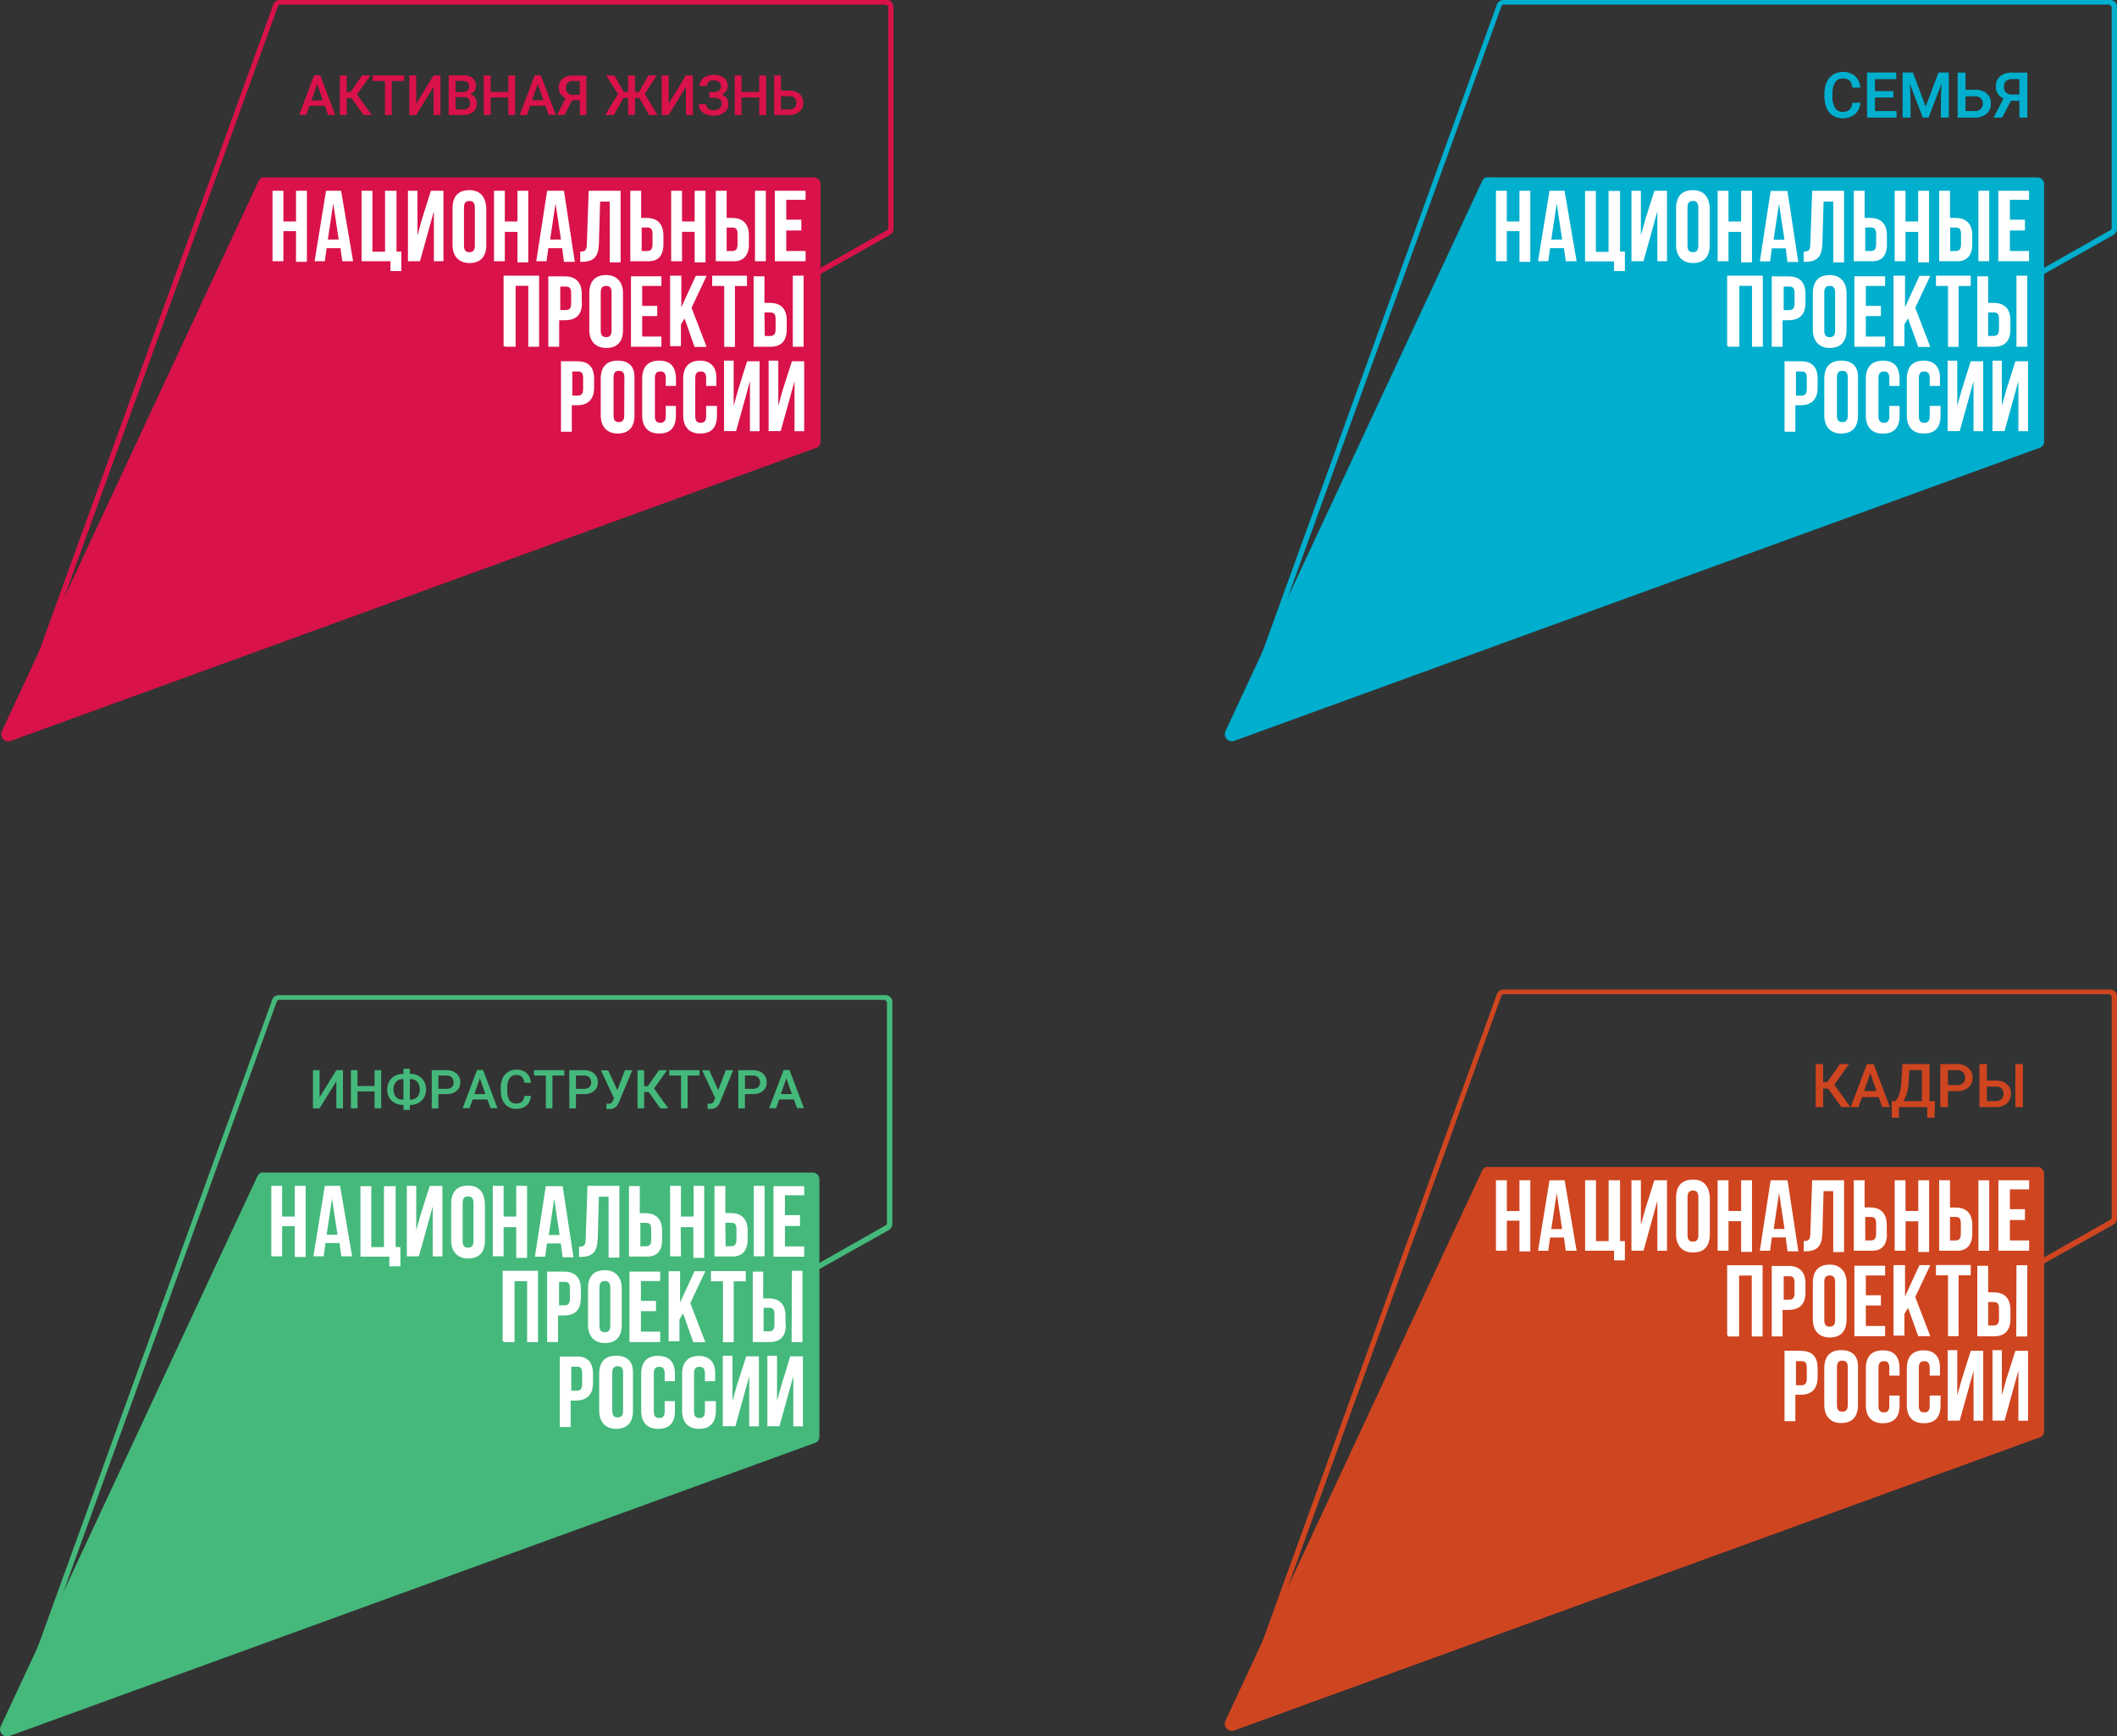
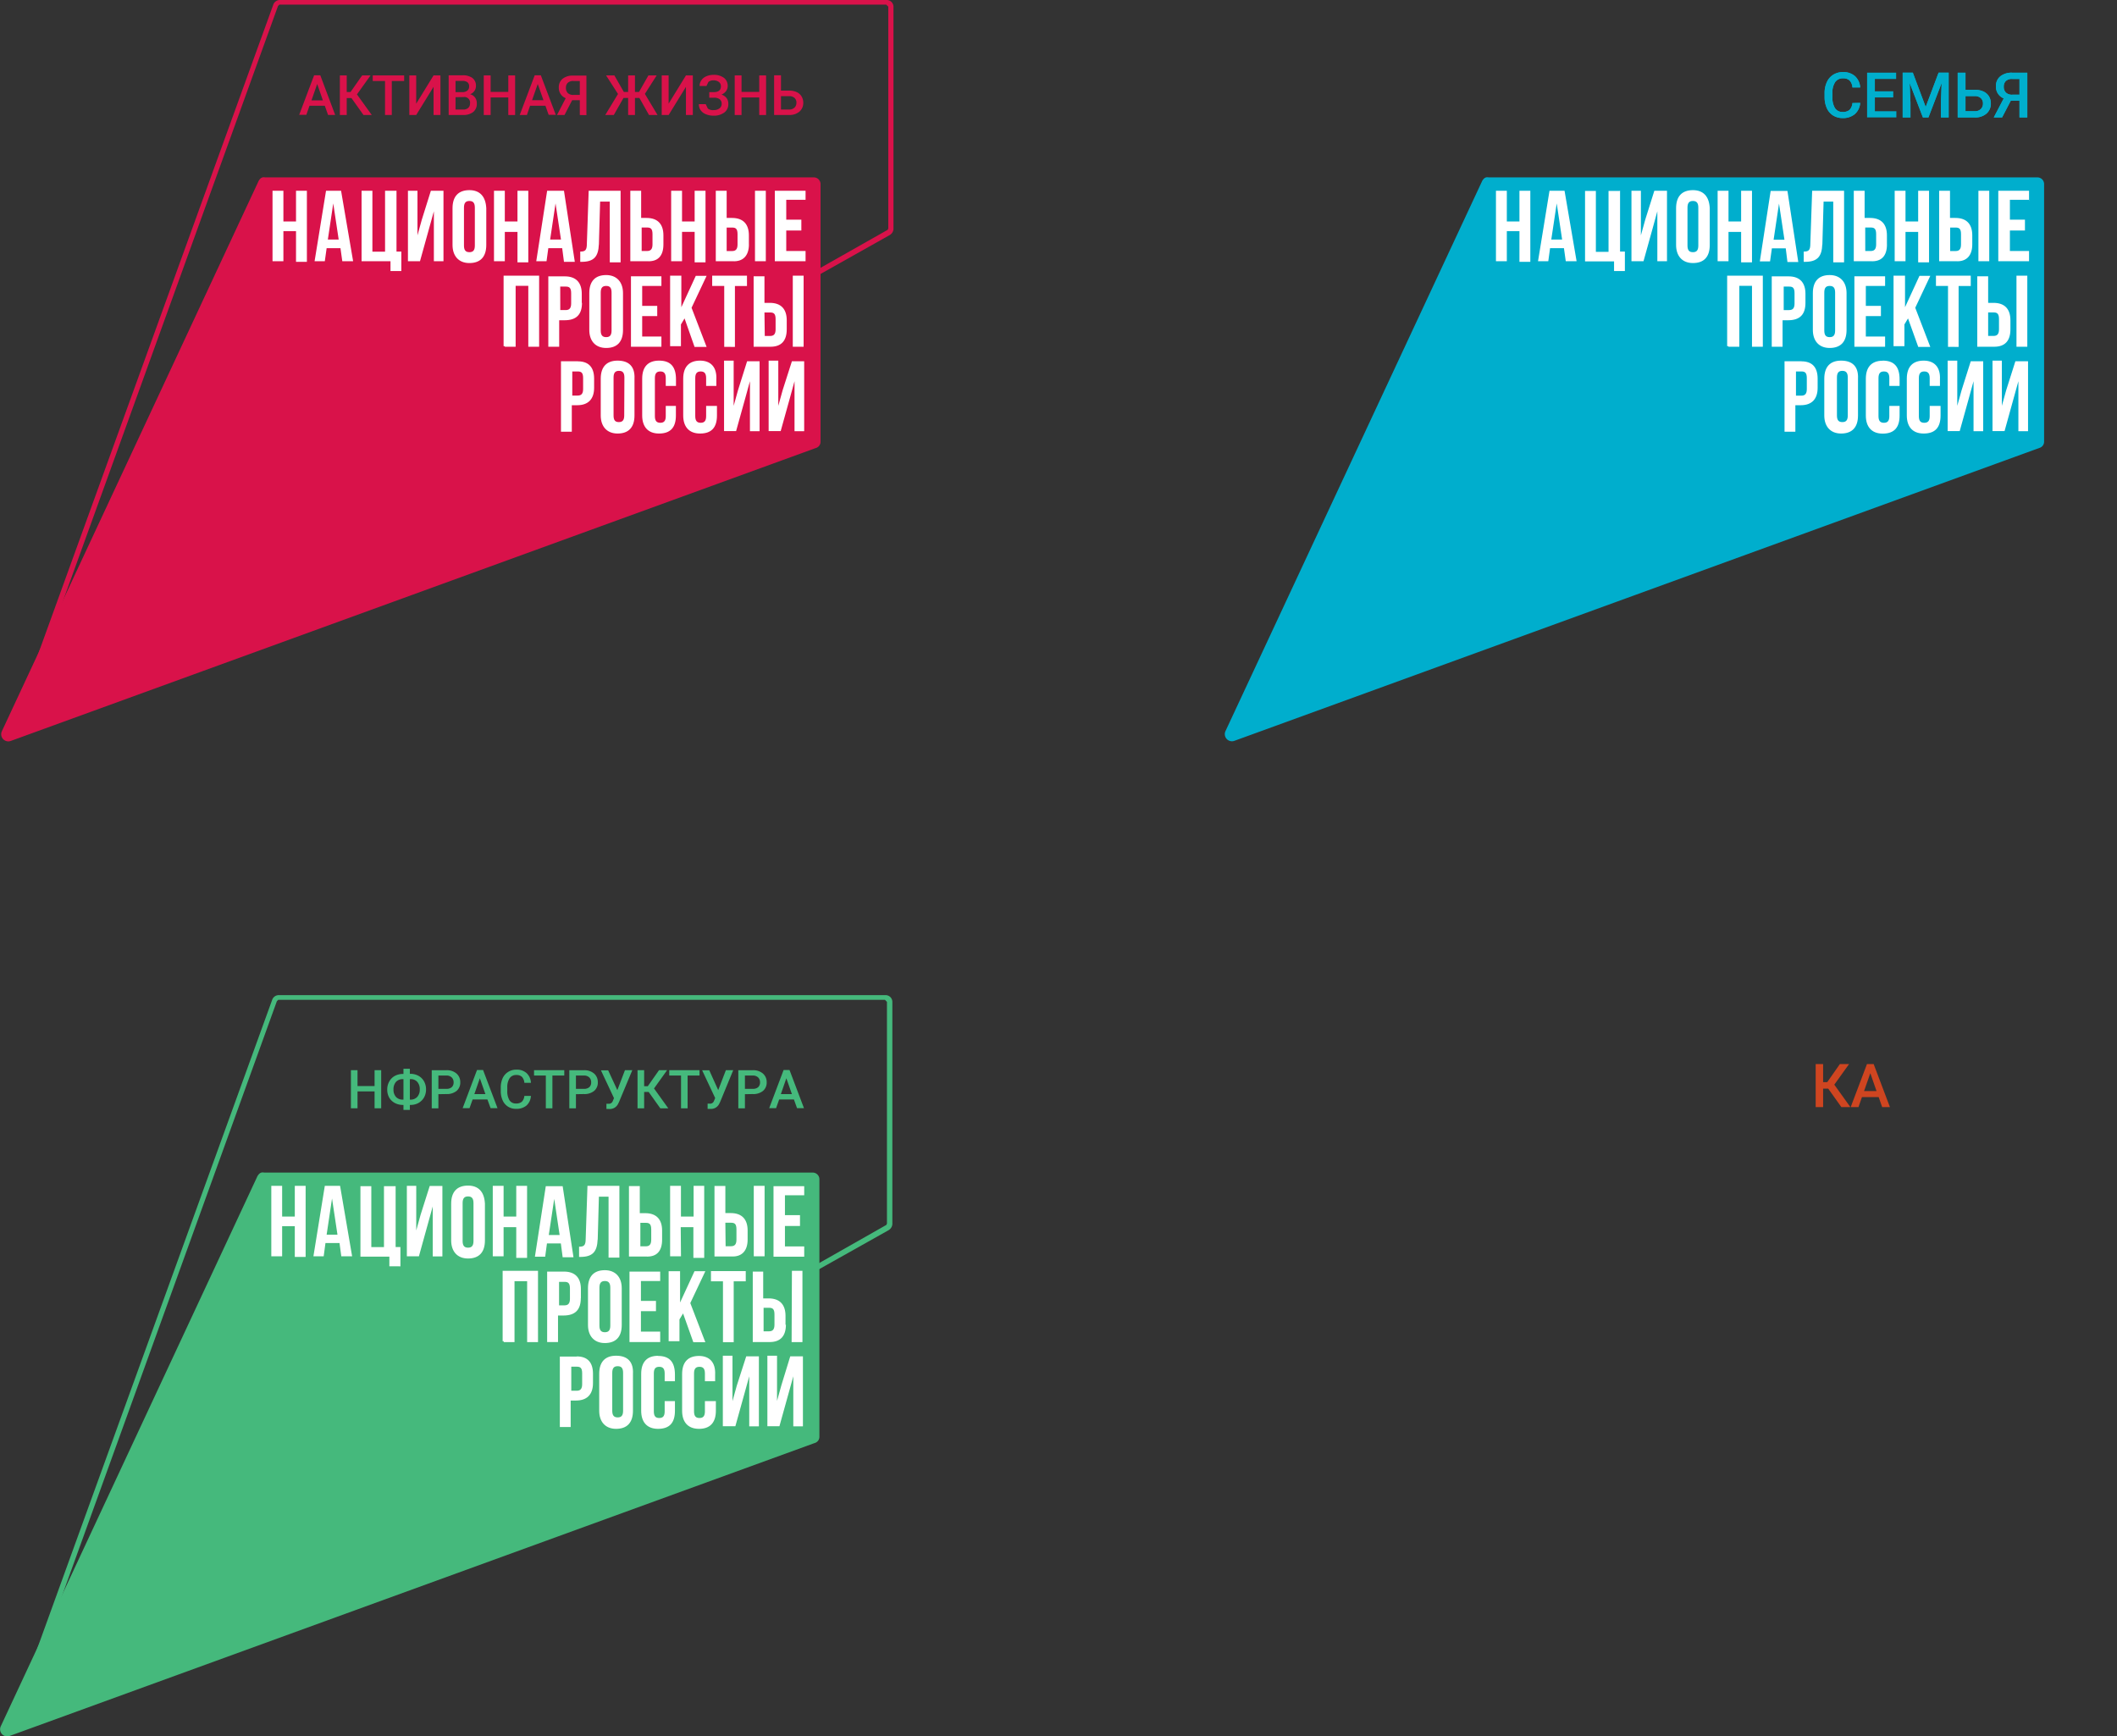
<svg xmlns="http://www.w3.org/2000/svg" viewBox="0 0 486.67 399.15">
  <rect x="0" y="0" width="486.67" height="399.15" fill="#333333" stroke="none" />
  <defs>
    <style>.cls-1{fill:none;}.cls-2{fill:#45b97c;}.cls-3{clip-path:url(#clip-path);}.cls-4{clip-path:url(#clip-path-2);}.cls-5{fill:#fff;}.cls-6{fill:#cf4520;}.cls-7{clip-path:url(#clip-path-3);}.cls-8{clip-path:url(#clip-path-4);}.cls-9{clip-path:url(#clip-path-5);}.cls-10{fill:#00aecd;}.cls-11{clip-path:url(#clip-path-6);}.cls-12{fill:#d9124a;}.cls-13{clip-path:url(#clip-path-7);}.cls-14{clip-path:url(#clip-path-8);}</style>
    <clipPath id="clip-path" transform="translate(-2.95 -7.69)">
      <rect class="cls-1" x="74.91" y="253.34" width="112.87" height="9.49" />
    </clipPath>
    <clipPath id="clip-path-2" transform="translate(-2.95 -7.69)">
      <rect class="cls-1" y="228.75" width="214.47" height="181.79" />
    </clipPath>
    <clipPath id="clip-path-3" transform="translate(-2.95 -7.69)">
-       <rect class="cls-1" x="420.36" y="252.3" width="47.61" height="12.33" />
-     </clipPath>
+       </clipPath>
    <clipPath id="clip-path-4" transform="translate(-2.95 -7.69)">
-       <rect class="cls-1" x="281.53" y="227.48" width="214.47" height="181.79" />
-     </clipPath>
+       </clipPath>
    <clipPath id="clip-path-5" transform="translate(-2.95 -7.69)">
      <rect class="cls-1" x="422.4" y="24.25" width="46.59" height="10.58" />
    </clipPath>
    <clipPath id="clip-path-6" transform="translate(-2.95 -7.69)">
      <rect class="cls-1" x="281.53" width="214.47" height="181.79" />
    </clipPath>
    <clipPath id="clip-path-7" transform="translate(-2.95 -7.69)">
      <rect class="cls-1" x="71.72" y="24.92" width="115.88" height="9.33" />
    </clipPath>
    <clipPath id="clip-path-8" transform="translate(-2.95 -7.69)">
      <rect class="cls-1" x="0.25" width="214.47" height="181.79" />
    </clipPath>
  </defs>
  <title>Ресурс 1</title>
  <g id="Слой_2" data-name="Слой 2">
    <g id="Слой_1-2" data-name="Слой 1">
-       <polygon class="cls-2" points="77.32 246.01 73.47 252.26 73.47 246.01 71.95 246.01 71.95 254.78 73.47 254.78 77.32 248.54 77.32 254.78 78.85 254.78 78.85 246.01 77.32 246.01" />
      <polygon class="cls-2" points="86.11 246.01 86.11 249.66 82.19 249.66 82.19 246.01 80.67 246.01 80.67 254.77 82.19 254.77 82.19 250.89 86.11 250.89 86.11 254.77 87.63 254.77 87.63 246.01 86.11 246.01" />
      <g class="cls-3">
        <path class="cls-2" d="M97.17,254.54h.13a3.8,3.8,0,0,1,1.84.45,3.24,3.24,0,0,1,1.29,1.28,3.72,3.72,0,0,1,.46,1.86,3.67,3.67,0,0,1-.46,1.84,3.39,3.39,0,0,1-1.28,1.27,3.73,3.73,0,0,1-1.83.45h-.15v1.14H95.7v-1.14h-.14a3.84,3.84,0,0,1-1.85-.45A3.28,3.28,0,0,1,92.42,260a3.7,3.7,0,0,1-.45-1.83,3.65,3.65,0,0,1,.46-1.85,3.2,3.2,0,0,1,1.28-1.3,3.81,3.81,0,0,1,1.85-.45h.14v-1.2h1.47Zm-1.61,1.22a2.06,2.06,0,0,0-1.58.63,2.54,2.54,0,0,0-.57,1.75,2.45,2.45,0,0,0,.56,1.7,2.06,2.06,0,0,0,1.6.63h.13v-4.71Zm1.61,0v4.71h.14a2,2,0,0,0,1.57-.64,2.44,2.44,0,0,0,.57-1.7,2.52,2.52,0,0,0-.57-1.74,2,2,0,0,0-1.59-.63Z" transform="translate(-2.95 -7.69)" />
        <path class="cls-2" d="M103.73,259.22v3.25H102.2v-8.76h3.36a3.37,3.37,0,0,1,2.33.76,2.57,2.57,0,0,1,.87,2,2.5,2.5,0,0,1-.85,2,3.55,3.55,0,0,1-2.37.72Zm0-1.23h1.83a1.79,1.79,0,0,0,1.24-.38,1.45,1.45,0,0,0,.43-1.11,1.51,1.51,0,0,0-.44-1.13,1.68,1.68,0,0,0-1.19-.44h-1.87Z" transform="translate(-2.95 -7.69)" />
        <path class="cls-2" d="M115,260.43H111.6l-.71,2h-1.58l3.3-8.77H114l3.32,8.77h-1.59Zm-3-1.23h2.54l-1.28-3.64Z" transform="translate(-2.95 -7.69)" />
        <path class="cls-2" d="M125,259.62a3.2,3.2,0,0,1-1,2.19,3.55,3.55,0,0,1-2.41.78,3.34,3.34,0,0,1-1.84-.5,3.26,3.26,0,0,1-1.23-1.41,5,5,0,0,1-.45-2.12v-.82a5.19,5.19,0,0,1,.43-2.19,3.34,3.34,0,0,1,1.27-1.45,3.45,3.45,0,0,1,1.9-.52,3.34,3.34,0,0,1,2.33.79,3.24,3.24,0,0,1,1,2.23h-1.51a2.21,2.21,0,0,0-.56-1.37,1.79,1.79,0,0,0-1.29-.42,1.77,1.77,0,0,0-1.53.73,3.67,3.67,0,0,0-.54,2.13v.78a3.93,3.93,0,0,0,.5,2.17,1.71,1.71,0,0,0,1.49.74,2,2,0,0,0,1.35-.4,2.12,2.12,0,0,0,.58-1.34Z" transform="translate(-2.95 -7.69)" />
        <polygon class="cls-2" points="129.72 247.24 126.99 247.24 126.99 254.78 125.48 254.78 125.48 247.24 122.77 247.24 122.77 246.01 129.72 246.01 129.72 247.24" />
        <path class="cls-2" d="M135.35,259.22v3.25h-1.52v-8.76h3.35a3.42,3.42,0,0,1,2.34.76,2.59,2.59,0,0,1,.86,2,2.47,2.47,0,0,1-.85,2,3.53,3.53,0,0,1-2.37.72Zm0-1.23h1.83a1.75,1.75,0,0,0,1.24-.38,1.41,1.41,0,0,0,.43-1.11,1.5,1.5,0,0,0-.43-1.13,1.71,1.71,0,0,0-1.2-.44h-1.87Z" transform="translate(-2.95 -7.69)" />
        <path class="cls-2" d="M144.87,258.29l1.75-4.59h1.69L145.26,261l-.27.54a2.08,2.08,0,0,1-2,1.08l-.63,0v-1.2l.51,0a.93.93,0,0,0,.92-.55l.31-.74-3-6.39h1.66Z" transform="translate(-2.95 -7.69)" />
        <polygon class="cls-2" points="149.12 251.02 148.08 251.02 148.08 254.78 146.56 254.78 146.56 246.01 148.08 246.01 148.08 249.69 148.92 249.69 151.5 246.01 153.36 246.01 150.35 250.21 153.63 254.78 151.8 254.78 149.12 251.02" />
        <polygon class="cls-2" points="160.81 247.24 158.07 247.24 158.07 254.78 156.56 254.78 156.56 247.24 153.85 247.24 153.85 246.01 160.81 246.01 160.81 247.24" />
        <path class="cls-2" d="M168.06,258.29l1.76-4.59h1.69l-3,7.28-.27.54a2.08,2.08,0,0,1-2,1.08l-.62,0v-1.2l.51,0a.93.93,0,0,0,.92-.55l.31-.74-3-6.39H166Z" transform="translate(-2.95 -7.69)" />
        <path class="cls-2" d="M174.2,259.22v3.25h-1.52v-8.76H176a3.37,3.37,0,0,1,2.33.76,2.57,2.57,0,0,1,.87,2,2.5,2.5,0,0,1-.85,2,3.53,3.53,0,0,1-2.37.72Zm0-1.23H176a1.77,1.77,0,0,0,1.24-.38,1.45,1.45,0,0,0,.43-1.11,1.54,1.54,0,0,0-.43-1.13,1.73,1.73,0,0,0-1.2-.44H174.2Z" transform="translate(-2.95 -7.69)" />
        <path class="cls-2" d="M185.46,260.43h-3.39l-.71,2h-1.58l3.31-8.77h1.36l3.32,8.77h-1.59Zm-3-1.23H185l-1.28-3.64Z" transform="translate(-2.95 -7.69)" />
      </g>
      <g class="cls-4">
        <path class="cls-2" d="M208.09,238v51.12a1.78,1.78,0,0,1-.93,1.4l-18.75,10.53v-1.39l18.29-10.38.15-.31V238l-.46-.47H66.91l-.31.31L13.75,384.1,8.17,395.87,65.52,237.53a1.6,1.6,0,0,1,1.54-1.08H206.54a1.55,1.55,0,0,1,1.55,1.55" transform="translate(-2.95 -7.69)" />
        <path class="cls-2" d="M62.13,278.07l-59,126.45a1.63,1.63,0,0,0,2.08,2.21l185-67.31a1.49,1.49,0,0,0,1.11-1.52V278.77a1.54,1.54,0,0,0-1.52-1.53H63.66c-.7-.14-1.11.14-1.53.83" transform="translate(-2.95 -7.69)" />
        <path class="cls-5" d="M70.72,287.35H67.81v-7.06H65.32v16.2h2.49v-6.92h2.91v7.06h2.49V280.29H70.72Zm108-7.06h-2.49v16.2h2.49Zm-101.1,0L75,296.49h2.36l.41-3.05H81l.41,3.05h2.49l-2.77-16.2Zm.42,11.22,1.24-8.31,1.25,8.31Zm21.6-4.57-1,3.6V280.29H96.48v16.2h2.77l2.07-7.47,1.11-4v11.49h2.22v-16.2h-2.91Zm40.72,5.68.27-9.84h2.22v14h2.49V280.29H138l-.41,12.19c0,1.52-.42,1.8-1.52,1.8v2.35h.27c2.91,0,3.88-1.24,4-4m34.48,0v-2.08c0-2.5-1.25-4-3.88-4h-1.24v-6.23h-2.5v16.2h3.88c2.35.14,3.74-1.24,3.74-3.87m-5.12-3.88H171c.84,0,1.25.28,1.25,1.52v2.36c0,1.1-.41,1.52-1.25,1.52h-1.24Zm-14.54,3.88v-2.08c0-2.5-1.25-4-3.88-4h-1.25v-6.23h-2.49v16.2h3.88c2.49.14,3.74-1.24,3.74-3.87m-5-3.88h1.25c.83,0,1.25.28,1.25,1.52v2.36c0,1.1-.42,1.52-1.25,1.52h-1.25Zm9.28,1h2.91v7.06h2.49V280.29H162.4v7.06h-2.91v-7.06H157v16.2h2.5Zm-65.78-9.42H91.22v14H88.31v-14h-2.5v16.2h6.65v2.22H95v-4.43h-1.1v-14Zm38.64,16.34h2.49l-2.49-16.34h-3.88l-2.5,16.2h2.36l.41-3.05h3.19Zm-3.19-5.12,1.25-8.31,1.24,8.31Zm58.72-8.87v-2.35h-7.06v16.2h7.06v-2.35h-4.43v-4.71h3.46v-2.49h-3.46v-4.57h4.43Zm-77.28-2.49c-2.49,0-3.88,1.39-3.88,4.16v8.44c0,2.5,1.39,4.16,3.88,4.16s3.88-1.39,3.88-4.16v-8.44c-.14-2.77-1.52-4.16-3.88-4.16m1.25,12.74c0,1.11-.42,1.53-1.25,1.53s-1.25-.42-1.25-1.53v-8.72c0-1.11.42-1.53,1.25-1.53s1.25.42,1.25,1.53Zm6.92-3.18h2.91v7.06h2.49V280.29h-2.49v7.06h-2.91v-7.06h-2.49v16.2h2.49Zm36,12.6V300h-7.06v16.2h7.06V313.8h-4.43v-4.7h3.46v-2.36h-3.46v-4.57h4.43Zm7.62,13.85h2.76l-3.46-9,3.46-7.33h-2.49l-3.32,7.2v-7.2h-2.63V316h2.49v-5l.83-1.38Zm9.28,0v-14h2.77v-2.35h-8v2.35h2.76v14Zm11.91-4v-2.08c0-2.49-1.25-4-3.88-4h-1.25V300H176v16.2h3.88c2.49,0,3.74-1.39,3.74-4m-5.13-3.88h1.25c.83,0,1.25.28,1.25,1.53v2.35c0,1.11-.42,1.53-1.25,1.53h-1.25Zm-42-2.21V304c0-2.49-1.25-4-3.88-4h-3.88v16.2h2.5v-6.1h1.24c2.77,0,4-1.38,4-4m-5-3.74h1.25c.83,0,1.25.28,1.25,1.52v2.36c0,1.1-.42,1.52-1.25,1.52h-1.25Zm-12.74,13.85h2.5v-14h2.9v14h2.5V299.82H118.5V316h.27Zm66.2,0h2.49V299.82H185ZM142,299.68c-2.49,0-3.88,1.38-3.88,4.15v8.45c0,2.49,1.39,4.15,3.88,4.15s3.88-1.38,3.88-4.15v-8.45c0-2.63-1.52-4.15-3.88-4.15m1.25,12.74c0,1.11-.42,1.52-1.25,1.52s-1.25-.41-1.25-1.52V303.7c0-1.11.42-1.53,1.25-1.53s1.25.42,1.25,1.53Zm39.33,13.71-1,3.6V319.34h-2.22v16.21h2.77l2.08-7.48,1.11-4v11.5h2.21V319.48h-2.91Zm-38-6.79c-2.49,0-3.88,1.39-3.88,4.16V332c0,2.49,1.39,4.15,3.88,4.15s3.88-1.39,3.88-4.15V323.5c.14-2.77-1.25-4.16-3.88-4.16M146.19,332c0,1.1-.41,1.52-1.24,1.52s-1.25-.42-1.25-1.52v-8.73c0-1.11.42-1.52,1.25-1.52s1.24.41,1.24,1.52Zm-10.66-12.47h-3.88v16.2h2.49v-6.09h1.25c2.49,0,3.88-1.38,3.88-4V323.5c0-2.63-1.25-4-3.74-4m1.25,6.37c0,1.11-.42,1.52-1.25,1.52h-1.25v-5.53h1.25c.83,0,1.25.27,1.25,1.52Zm17.45-6.51c-2.5,0-3.88,1.39-3.88,4.16V332c0,2.49,1.24,4.15,3.88,4.15s3.88-1.39,3.88-4.15v-2.22h-2.36v2.35c0,1.11-.41,1.53-1.25,1.53s-1.24-.42-1.24-1.53v-8.72c0-1.11.41-1.52,1.24-1.52s1.25.41,1.25,1.52v1.8h2.36v-1.52c0-2.91-1.25-4.3-3.88-4.3m9.42,0c-2.5,0-3.89,1.39-3.89,4.16V332c0,2.49,1.25,4.15,3.89,4.15,2.49,0,3.87-1.39,3.87-4.15v-2.22H165v2.35c0,1.11-.42,1.53-1.25,1.53s-1.25-.42-1.25-1.53v-8.72c0-1.11.42-1.52,1.25-1.52s1.25.41,1.25,1.52v1.8h2.35v-1.52c.14-2.91-1.38-4.3-3.73-4.3m8.72,6.79-1,3.6V319.34h-2.22v16.21H172l2.08-7.48,1.11-4v11.5h2.22V319.48h-2.91Z" transform="translate(-2.95 -7.69)" />
      </g>
      <polygon class="cls-6" points="422.97 244.6 420.06 248.76 419.11 248.76 419.11 244.6 417.4 244.6 417.4 254.5 419.11 254.5 419.11 250.25 420.28 250.25 423.31 254.5 425.38 254.5 421.68 249.34 425.08 244.6 422.97 244.6" />
      <path class="cls-6" d="M432.91,254.4l1.43,4.1h-2.87Zm-.77-2.1-3.74,9.89h1.79l.8-2.3h3.84l.81,2.3h1.78l-3.74-9.89Z" transform="translate(-2.95 -7.69)" />
      <g class="cls-7">
        <path class="cls-6" d="M447.66,264.63H446v-2.44H439.5v2.44h-1.66l0-3.81h.8a4.1,4.1,0,0,0,.94-1.66,10.55,10.55,0,0,0,.45-2.47l.26-4.4h6.24v8.53h1.26Zm-7.13-3.81h4.24v-7.14h-2.89l-.16,2.79a9.23,9.23,0,0,1-1.19,4.35" transform="translate(-2.95 -7.69)" />
        <path class="cls-6" d="M450.75,258.52v3.67H449v-9.9h3.79a3.79,3.79,0,0,1,2.63.87,2.91,2.91,0,0,1,1,2.28,2.8,2.8,0,0,1-1,2.27,4,4,0,0,1-2.67.81Zm0-1.39h2.07a2,2,0,0,0,1.4-.43,1.58,1.58,0,0,0,.48-1.25,1.75,1.75,0,0,0-.48-1.28,1.91,1.91,0,0,0-1.35-.49h-2.12Z" transform="translate(-2.95 -7.69)" />
        <path class="cls-6" d="M459.7,256.08h2a4.67,4.67,0,0,1,1.9.37,2.89,2.89,0,0,1,1.22,1.06,2.93,2.93,0,0,1,.43,1.6,2.89,2.89,0,0,1-.94,2.23,3.74,3.74,0,0,1-2.57.85H458v-9.9h1.72Zm0,1.39v3.35h2a1.9,1.9,0,0,0,1.36-.47,1.7,1.7,0,0,0,.48-1.25,1.57,1.57,0,0,0-.47-1.19,2,2,0,0,0-1.32-.44Zm8.27,4.72h-1.71v-9.9H468Z" transform="translate(-2.95 -7.69)" />
      </g>
      <g class="cls-8">
        <path class="cls-6" d="M489.63,236.72v51.13a1.77,1.77,0,0,1-.93,1.39l-18.76,10.54v-1.4L488.23,288l.16-.31v-51l-.47-.46H348.45l-.32.31L295.29,382.82l-5.58,11.78,57.34-158.34a1.61,1.61,0,0,1,1.55-1.09H488.07a1.56,1.56,0,0,1,1.56,1.55" transform="translate(-2.95 -7.69)" />
        <path class="cls-6" d="M343.67,276.8l-59,126.44a1.64,1.64,0,0,0,2.08,2.22l185-67.31a1.5,1.5,0,0,0,1.11-1.52V277.49a1.53,1.53,0,0,0-1.53-1.52H345.19c-.69-.14-1.11.14-1.52.83" transform="translate(-2.95 -7.69)" />
        <path class="cls-5" d="M352.25,286.08h-2.9V279h-2.5v16.2h2.5V288.3h2.9v7.06h2.5V279h-2.5Zm108-7.06h-2.49v16.2h2.49Zm-101.09,0-2.64,16.2h2.36l.41-3.05h3.19l.42,3.05h2.49L362.64,279Zm.41,11.21,1.25-8.31,1.24,8.31Zm21.6-4.56-1,3.6V279H378v16.2h2.77l2.08-7.48,1.1-4v11.49h2.22V279h-2.91Zm40.72,5.67.28-9.83h2.22v14h2.49V279h-7.34l-.42,12.19c0,1.52-.41,1.79-1.52,1.79v2.36h.27c2.91,0,3.89-1.25,4-4m34.48,0v-2.07c0-2.5-1.24-4-3.87-4h-1.25V279h-2.49v16.2h3.88c2.35.14,3.73-1.25,3.73-3.88m-5.12-3.88h1.25c.83,0,1.24.28,1.24,1.53v2.35c0,1.11-.41,1.52-1.24,1.52h-1.25Zm-14.54,3.88v-2.07c0-2.5-1.24-4-3.88-4H431.6V279h-2.49v16.2H433c2.5.14,3.74-1.25,3.74-3.88m-5-3.88H433c.83,0,1.25.28,1.25,1.53v2.35c0,1.11-.42,1.52-1.25,1.52h-1.25Zm9.28,1h2.91v7.06h2.5V279h-2.5v7.06H441V279h-2.49v16.2H441ZM375.24,279h-2.49v14h-2.91V279h-2.49v16.2H374v2.22h2.49V293h-1.11V279Zm38.64,16.34h2.49L413.88,279H410l-2.49,16.2h2.35l.42-3.05h3.19Zm-3.18-5.13,1.24-8.31,1.25,8.31Zm58.72-8.86V279h-7.07v16.2h7.07v-2.36H465v-4.7h3.46v-2.49H465V281.1h4.44Zm-77.28-2.49c-2.5,0-3.88,1.39-3.88,4.15v8.45c0,2.49,1.38,4.15,3.88,4.15s3.87-1.38,3.87-4.15V283c-.13-2.76-1.52-4.15-3.87-4.15m1.24,12.74c0,1.11-.41,1.52-1.24,1.52s-1.25-.41-1.25-1.52V282.9c0-1.12.42-1.53,1.25-1.53s1.24.41,1.24,1.53Zm6.93-3.18h2.9v7.06h2.5V279h-2.5v7.06h-2.9V279h-2.5v16.2h2.5Zm36,12.6v-2.36h-7.06v16.2h7.06v-2.35h-4.43v-4.71h3.47v-2.35h-3.47V300.9h4.43Zm7.62,13.84h2.77l-3.46-9,3.46-7.34h-2.49l-3.32,7.21v-7.21h-2.64v16.21h2.5v-5l.83-1.38Zm9.28,0v-14H456v-2.36h-8v2.36h2.77v14Zm11.91-4v-2.08c0-2.49-1.24-4-3.88-4H460v-6.1h-2.5v16.2h3.88c2.5,0,3.74-1.38,3.74-4M460,307h1.24c.83,0,1.25.28,1.25,1.53v2.35c0,1.11-.42,1.52-1.25,1.52H460Zm-42-2.21V302.7c0-2.49-1.24-4-3.87-4h-3.88v16.2h2.49v-6.09H414c2.77,0,4-1.38,4-4m-5-3.74h1.24c.84,0,1.25.27,1.25,1.52v2.35c0,1.11-.41,1.53-1.25,1.53h-1.24Zm-12.74,13.84h2.49v-14h2.91v14h2.49V298.54H400v16.21h.28Zm66.2,0H469V298.54h-2.49ZM423.57,298.4c-2.49,0-3.87,1.39-3.87,4.16V311c0,2.49,1.38,4.15,3.87,4.15s3.88-1.38,3.88-4.15v-8.45c0-2.63-1.52-4.16-3.88-4.16m1.25,12.75c0,1.1-.41,1.52-1.25,1.52s-1.24-.42-1.24-1.52v-8.73c0-1.11.41-1.52,1.24-1.52s1.25.41,1.25,1.52Zm39.33,13.71-1,3.6V318.07H461v16.2h2.77l2.07-7.48,1.11-4v11.49h2.22V318.21h-2.91Zm-37.95-6.79c-2.49,0-3.87,1.39-3.87,4.16v8.45c0,2.49,1.38,4.15,3.87,4.15s3.88-1.39,3.88-4.15v-8.45c.14-2.77-1.25-4.16-3.88-4.16m1.53,12.61c0,1.1-.41,1.52-1.25,1.52s-1.24-.42-1.24-1.52V322c0-1.11.41-1.53,1.24-1.53s1.25.42,1.25,1.53Zm-10.67-12.47h-3.87v16.2h2.49v-6.09h1.25c2.49,0,3.87-1.39,3.87-4v-2.07c0-2.63-1.24-4-3.74-4m1.25,6.37c0,1.11-.42,1.52-1.25,1.52h-1.24v-5.54h1.24c.83,0,1.25.28,1.25,1.53Zm17.45-6.51c-2.49,0-3.88,1.39-3.88,4.16v8.45c0,2.49,1.25,4.15,3.88,4.15s3.88-1.39,3.88-4.15v-2.22h-2.36v2.35c0,1.11-.41,1.52-1.24,1.52s-1.25-.41-1.25-1.52v-8.72c0-1.11.42-1.53,1.25-1.53s1.24.42,1.24,1.53v1.8h2.36v-1.52c0-2.91-1.25-4.3-3.88-4.3m9.42,0c-2.5,0-3.88,1.39-3.88,4.16v8.45c0,2.49,1.24,4.15,3.88,4.15s3.88-1.39,3.88-4.15v-2.22h-2.5v2.35c0,1.11-.41,1.52-1.25,1.52s-1.24-.41-1.24-1.52v-8.72c0-1.11.42-1.53,1.24-1.53s1.25.42,1.25,1.53v1.8h2.36v-1.52c.14-2.91-1.39-4.3-3.74-4.3m8.72,6.79-1,3.6V318.07h-2.21v16.2h2.77l2.08-7.48,1.1-4v11.49h2.22V318.21H456Z" transform="translate(-2.95 -7.69)" />
      </g>
      <g class="cls-9">
        <path class="cls-10" d="M430.58,31.34a3.74,3.74,0,0,1-1.22,2.57,4.16,4.16,0,0,1-2.82.92,4.06,4.06,0,0,1-2.16-.58,3.8,3.8,0,0,1-1.45-1.66,6.09,6.09,0,0,1-.53-2.5v-.95a5.93,5.93,0,0,1,.52-2.57,3.82,3.82,0,0,1,1.48-1.71,4.11,4.11,0,0,1,2.23-.6,4,4,0,0,1,2.74.92,3.83,3.83,0,0,1,1.21,2.61H428.8a2.55,2.55,0,0,0-.65-1.6,2.12,2.12,0,0,0-1.52-.49,2.07,2.07,0,0,0-1.79.85,4.24,4.24,0,0,0-.64,2.5V30a4.58,4.58,0,0,0,.59,2.55,2,2,0,0,0,1.75.88,2.36,2.36,0,0,0,1.59-.47,2.55,2.55,0,0,0,.67-1.58Z" transform="translate(-2.95 -7.69)" />
        <polygon class="cls-10" points="435.24 22.4 431.01 22.4 431.01 25.57 435.95 25.57 435.95 27 429.22 27 429.22 16.7 435.9 16.7 435.9 18.15 431.01 18.15 431.01 20.99 435.24 20.99 435.24 22.4" />
        <polygon class="cls-10" points="439.73 16.7 442.69 24.59 445.66 16.7 447.97 16.7 447.97 27 446.19 27 446.19 23.6 446.36 19.07 443.32 27 442.05 27 439.01 19.07 439.19 23.6 439.19 27 437.4 27 437.4 16.7 439.73 16.7" />
        <path class="cls-10" d="M454.79,28.33h2.11a4.65,4.65,0,0,1,2,.39,2.9,2.9,0,0,1,1.28,1.11,3.11,3.11,0,0,1,.44,1.65,3,3,0,0,1-1,2.32,3.92,3.92,0,0,1-2.67.89H453V24.4h1.79Zm0,1.45v3.48h2.1a1.92,1.92,0,0,0,1.41-.49,1.72,1.72,0,0,0,.51-1.3,1.6,1.6,0,0,0-.5-1.23,2,2,0,0,0-1.37-.46Z" transform="translate(-2.95 -7.69)" />
        <path class="cls-10" d="M467.2,34.69V30.84h-2l-2,3.85h-1.91l2.29-4.38a2.87,2.87,0,0,1-1.79-2.77,2.82,2.82,0,0,1,1-2.3,4.12,4.12,0,0,1,2.71-.84H469V34.69Zm-3.61-7.08a1.83,1.83,0,0,0,.49,1.36,2,2,0,0,0,1.46.49h1.66V25.84h-1.66a2,2,0,0,0-1.47.47,1.75,1.75,0,0,0-.48,1.3" transform="translate(-2.95 -7.69)" />
        <path class="cls-10" d="M430.58,31.34a3.74,3.74,0,0,1-1.22,2.57,4.16,4.16,0,0,1-2.82.92,4.06,4.06,0,0,1-2.16-.58,3.8,3.8,0,0,1-1.45-1.66,6.09,6.09,0,0,1-.53-2.5v-.95a5.93,5.93,0,0,1,.52-2.57,3.82,3.82,0,0,1,1.48-1.71,4.11,4.11,0,0,1,2.23-.6,4,4,0,0,1,2.74.92,3.83,3.83,0,0,1,1.21,2.61H428.8a2.55,2.55,0,0,0-.65-1.6,2.12,2.12,0,0,0-1.52-.49,2.07,2.07,0,0,0-1.79.85,4.24,4.24,0,0,0-.64,2.5V30a4.58,4.58,0,0,0,.59,2.55,2,2,0,0,0,1.75.88,2.36,2.36,0,0,0,1.59-.47,2.55,2.55,0,0,0,.67-1.58Z" transform="translate(-2.95 -7.69)" />
-         <polygon class="cls-10" points="435.24 22.4 431.01 22.4 431.01 25.57 435.95 25.57 435.95 27 429.22 27 429.22 16.7 435.9 16.7 435.9 18.15 431.01 18.15 431.01 20.99 435.24 20.99 435.24 22.4" />
        <polygon class="cls-10" points="439.73 16.7 442.69 24.59 445.66 16.7 447.97 16.7 447.97 27 446.19 27 446.19 23.6 446.36 19.07 443.32 27 442.05 27 439.01 19.07 439.19 23.6 439.19 27 437.4 27 437.4 16.7 439.73 16.7" />
        <path class="cls-10" d="M454.79,28.33h2.11a4.65,4.65,0,0,1,2,.39,2.9,2.9,0,0,1,1.28,1.11,3.11,3.11,0,0,1,.44,1.65,3,3,0,0,1-1,2.32,3.92,3.92,0,0,1-2.67.89H453V24.4h1.79Zm0,1.45v3.48h2.1a1.92,1.92,0,0,0,1.41-.49,1.72,1.72,0,0,0,.51-1.3,1.6,1.6,0,0,0-.5-1.23,2,2,0,0,0-1.37-.46Z" transform="translate(-2.95 -7.69)" />
        <path class="cls-10" d="M467.2,34.69V30.84h-2l-2,3.85h-1.91l2.29-4.38a2.87,2.87,0,0,1-1.79-2.77,2.82,2.82,0,0,1,1-2.3,4.12,4.12,0,0,1,2.71-.84H469V34.69Zm-3.61-7.08a1.83,1.83,0,0,0,.49,1.36,2,2,0,0,0,1.46.49h1.66V25.84h-1.66a2,2,0,0,0-1.47.47,1.75,1.75,0,0,0-.48,1.3" transform="translate(-2.95 -7.69)" />
      </g>
      <g class="cls-11">
-         <path class="cls-10" d="M489.63,9.24V60.37a1.77,1.77,0,0,1-.93,1.39L469.94,72.3V70.9l18.29-10.37.16-.31v-51l-.47-.46H348.45l-.32.31L295.29,155.34l-5.58,11.78L347.05,8.78a1.61,1.61,0,0,1,1.55-1.09H488.07a1.56,1.56,0,0,1,1.56,1.55" transform="translate(-2.95 -7.69)" />
        <path class="cls-10" d="M343.67,49.32l-59,126.44a1.64,1.64,0,0,0,2.08,2.22l185-67.31a1.5,1.5,0,0,0,1.11-1.52V50a1.53,1.53,0,0,0-1.53-1.53H345.19c-.69-.14-1.11.14-1.52.83" transform="translate(-2.95 -7.69)" />
        <path class="cls-5" d="M352.25,58.6h-2.9V51.54h-2.5v16.2h2.5V60.82h2.9v7.06h2.5V51.54h-2.5Zm108-7.06h-2.49v16.2h2.49Zm-101.09,0-2.64,16.2h2.36l.41-3h3.19l.42,3h2.49l-2.77-16.2Zm.41,11.21,1.25-8.3,1.24,8.3Zm21.6-4.56-1,3.6V51.54H378v16.2h2.77l2.08-7.48,1.1-4V67.74h2.22V51.54h-2.91Zm40.72,5.68.28-9.84h2.22V68h2.49V51.54h-7.34l-.42,12.19c0,1.52-.41,1.79-1.52,1.79v2.36h.27c2.91,0,3.89-1.24,4-4m34.48,0V61.79c0-2.5-1.24-4-3.87-4h-1.25V51.54h-2.49v16.2h3.88c2.35.14,3.73-1.24,3.73-3.87M451.27,60h1.25c.83,0,1.24.27,1.24,1.52v2.36c0,1.1-.41,1.52-1.24,1.52h-1.25Zm-14.54,3.88V61.79c0-2.5-1.24-4-3.88-4H431.6V51.54h-2.49v16.2H433c2.5.14,3.74-1.24,3.74-3.87m-5-3.88H433c.83,0,1.25.27,1.25,1.52v2.36c0,1.1-.42,1.52-1.25,1.52h-1.25ZM441,61h2.91V68h2.5V51.54h-2.5V58.6H441V51.54h-2.49v16.2H441Zm-65.78-9.42h-2.49v14h-2.91v-14h-2.49v16.2H374V70h2.49V65.52h-1.11v-14Zm38.64,16.34h2.49l-2.49-16.34H410l-2.49,16.2h2.35l.42-3h3.19Zm-3.18-5.13,1.24-8.3,1.25,8.3Zm58.72-8.86V51.54h-7.07v16.2h7.07V65.39H465V60.68h3.46V58.19H465V53.62h4.44ZM392.14,51.4c-2.5,0-3.88,1.39-3.88,4.16V64c0,2.5,1.38,4.16,3.88,4.16S396,66.77,396,64V55.56c-.13-2.77-1.52-4.16-3.87-4.16m1.24,12.74c0,1.11-.41,1.52-1.24,1.52s-1.25-.41-1.25-1.52V55.42c0-1.11.42-1.53,1.25-1.53s1.24.42,1.24,1.53ZM400.31,61h2.9V68h2.5V51.54h-2.5V58.6h-2.9V51.54h-2.5v16.2h2.5Zm36,12.6V71.2h-7.06V87.4h7.06V85.05h-4.43v-4.7h3.47V78h-3.47V73.42h4.43Zm7.62,13.84h2.77l-3.46-9,3.46-7.34h-2.49l-3.32,7.21V71.06h-2.64V87.27h2.5v-5l.83-1.38Zm9.28,0v-14H456V71.06h-8v2.36h2.77v14Zm11.91-4V81.31c0-2.49-1.24-4-3.88-4H460V71.2h-2.5V87.4h3.88c2.5,0,3.74-1.38,3.74-4M460,79.51h1.24c.83,0,1.25.28,1.25,1.53v2.35c0,1.11-.42,1.52-1.25,1.52H460ZM418,77.3V75.22c0-2.49-1.24-4-3.87-4h-3.88V87.4h2.49V81.31H414c2.77,0,4-1.38,4-4m-5-3.74h1.24c.84,0,1.25.27,1.25,1.52v2.36c0,1.1-.41,1.52-1.25,1.52h-1.24ZM400.31,87.4h2.49v-14h2.91v14h2.49V71.06H400V87.27h.28Zm66.2,0H469V71.06h-2.49ZM423.57,70.92c-2.49,0-3.87,1.39-3.87,4.16v8.45c0,2.49,1.38,4.15,3.87,4.15s3.88-1.38,3.88-4.15V75.08c0-2.63-1.52-4.16-3.88-4.16m1.25,12.75c0,1.1-.41,1.52-1.25,1.52s-1.24-.42-1.24-1.52V74.94c0-1.11.41-1.52,1.24-1.52s1.25.41,1.25,1.52Zm39.33,13.71-1,3.6V90.59H461v16.2h2.77l2.07-7.47,1.11-4v11.49h2.22V90.73h-2.91ZM426.2,90.59c-2.49,0-3.87,1.39-3.87,4.16v8.45c0,2.49,1.38,4.15,3.87,4.15s3.88-1.39,3.88-4.15V94.75c.14-2.77-1.25-4.16-3.88-4.16m1.53,12.61c0,1.1-.41,1.52-1.25,1.52s-1.24-.42-1.24-1.52V94.47c0-1.11.41-1.53,1.24-1.53s1.25.42,1.25,1.53ZM417.06,90.73h-3.87v16.2h2.49v-6.09h1.25c2.49,0,3.87-1.38,3.87-4V94.75c0-2.63-1.24-4-3.74-4m1.25,6.37c0,1.11-.42,1.52-1.25,1.52h-1.24V93.08h1.24c.83,0,1.25.28,1.25,1.53Zm17.45-6.51c-2.49,0-3.88,1.39-3.88,4.16v8.45c0,2.49,1.25,4.15,3.88,4.15s3.88-1.39,3.88-4.15V101h-2.36v2.35c0,1.11-.41,1.53-1.24,1.53s-1.25-.42-1.25-1.53V94.61c0-1.11.42-1.53,1.25-1.53s1.24.42,1.24,1.53v1.8h2.36V94.89c0-2.91-1.25-4.3-3.88-4.3m9.42,0c-2.5,0-3.88,1.39-3.88,4.16v8.45c0,2.49,1.24,4.15,3.88,4.15s3.88-1.39,3.88-4.15V101h-2.5v2.35c0,1.11-.41,1.53-1.25,1.53s-1.24-.42-1.24-1.53V94.61c0-1.11.42-1.53,1.24-1.53s1.25.42,1.25,1.53v1.8h2.36V94.89c.14-2.91-1.39-4.3-3.74-4.3m8.72,6.79-1,3.6V90.59h-2.21v16.2h2.77l2.08-7.47,1.1-4v11.49h2.22V90.73H456Z" transform="translate(-2.95 -7.69)" />
      </g>
      <path class="cls-12" d="M75.87,27l1.31,3.77H74.55ZM75.16,25l-3.43,9.09h1.64L74.1,32h3.52l.75,2.11H80L76.58,25Z" transform="translate(-2.95 -7.69)" />
      <polygon class="cls-12" points="83.25 17.34 80.58 21.16 79.71 21.16 79.71 17.34 78.13 17.34 78.13 26.43 79.71 26.43 79.71 22.54 80.79 22.54 83.56 26.43 85.46 26.43 82.06 21.7 85.18 17.34 83.25 17.34" />
      <polygon class="cls-12" points="85.69 17.34 85.69 18.62 88.51 18.62 88.51 26.43 90.07 26.43 90.07 18.62 92.91 18.62 92.91 17.34 85.69 17.34" />
      <polygon class="cls-12" points="99.67 17.34 95.68 23.83 95.68 17.34 94.1 17.34 94.1 26.43 95.68 26.43 99.67 19.96 99.67 26.43 101.25 26.43 101.25 17.34 99.67 17.34" />
      <g class="cls-13">
        <path class="cls-12" d="M106.09,34.13V25h3.12a3.76,3.76,0,0,1,2.35.62,2.18,2.18,0,0,1,.8,1.84,1.92,1.92,0,0,1-.34,1.12,2.15,2.15,0,0,1-1,.78,2,2,0,0,1,1.14.75,2.18,2.18,0,0,1,.4,1.32,2.4,2.4,0,0,1-.82,2,3.56,3.56,0,0,1-2.35.69Zm1.58-5.26h1.55a1.79,1.79,0,0,0,1.15-.34,1.13,1.13,0,0,0,.42-.94,1.16,1.16,0,0,0-.39-1,1.91,1.91,0,0,0-1.19-.3h-1.54Zm0,1.16v2.84h1.76a1.68,1.68,0,0,0,1.16-.37,1.33,1.33,0,0,0,.41-1A1.29,1.29,0,0,0,109.56,30Z" transform="translate(-2.95 -7.69)" />
        <polygon class="cls-12" points="118.42 26.44 116.85 26.44 116.85 22.4 112.79 22.4 112.79 26.44 111.21 26.44 111.21 17.34 112.79 17.34 112.79 21.13 116.85 21.13 116.85 17.34 118.42 17.34 118.42 26.44" />
        <path class="cls-12" d="M128.34,32h-3.53l-.73,2.12h-1.65L125.87,25h1.41l3.44,9.09h-1.64Zm-3.08-1.27h2.63L126.57,27Z" transform="translate(-2.95 -7.69)" />
        <path class="cls-12" d="M136.24,34.13v-3.4h-1.76l-1.76,3.4H131l2-3.87a2.55,2.55,0,0,1-1.59-2.45,2.52,2.52,0,0,1,.86-2,3.62,3.62,0,0,1,2.4-.74h3.09v9.09Zm-3.19-6.25a1.62,1.62,0,0,0,.43,1.2,1.77,1.77,0,0,0,1.29.43h1.47v-3.2h-1.47a1.78,1.78,0,0,0-1.3.42,1.55,1.55,0,0,0-.42,1.15" transform="translate(-2.95 -7.69)" />
        <polygon class="cls-12" points="146.99 22.52 145.97 22.52 145.97 26.44 144.4 26.44 144.4 22.52 143.33 22.52 141.1 26.44 139.14 26.44 142.07 21.6 139.33 17.34 141.24 17.34 143.41 21.14 144.4 21.14 144.4 17.34 145.97 17.34 145.97 21.14 146.9 21.14 149.06 17.34 150.96 17.34 148.25 21.58 151.16 26.44 149.2 26.44 146.99 22.52" />
        <polygon class="cls-12" points="157.69 17.34 159.27 17.34 159.27 26.44 157.69 26.44 157.69 19.96 153.71 26.44 152.12 26.44 152.12 17.34 153.71 17.34 153.71 23.82 157.69 17.34" />
        <path class="cls-12" d="M168.67,27.52a1.18,1.18,0,0,0-.47-1,2,2,0,0,0-1.25-.36,1.79,1.79,0,0,0-1.14.36l-.45.93h-1.58a2.22,2.22,0,0,1,.42-1.33,2.58,2.58,0,0,1,1.14-.9,4,4,0,0,1,1.61-.32,3.83,3.83,0,0,1,2.42.68,2.29,2.29,0,0,1,.87,1.9,2,2,0,0,1-.37,1.14,2.59,2.59,0,0,1-1.06.82,2.34,2.34,0,0,1,1.17.8,2.09,2.09,0,0,1,.4,1.32,2.34,2.34,0,0,1-.93,2,4,4,0,0,1-2.5.72,4.39,4.39,0,0,1-1.74-.34A2.66,2.66,0,0,1,164,33a2.43,2.43,0,0,1-.39-1.36h1.58l.48,1A1.92,1.92,0,0,0,167,33a2.15,2.15,0,0,0,1.34-.39,1.26,1.26,0,0,0,.51-1,1.31,1.31,0,0,0-.45-1.11,2.08,2.08,0,0,0-1.3-.35H166V28.87h1q1.68,0,1.68-1.35" transform="translate(-2.95 -7.69)" />
        <polygon class="cls-12" points="176.11 26.44 174.54 26.44 174.54 22.4 170.47 22.4 170.47 26.44 168.9 26.44 168.9 17.34 170.47 17.34 170.47 21.13 174.54 21.13 174.54 17.34 176.11 17.34 176.11 26.44" />
        <path class="cls-12" d="M182.49,28.52h1.86a4.06,4.06,0,0,1,1.74.34,2.51,2.51,0,0,1,1.13,1,2.74,2.74,0,0,1,.39,1.47,2.62,2.62,0,0,1-.86,2,3.46,3.46,0,0,1-2.36.79h-3.48V25h1.58Zm0,1.27v3.08h1.86a1.71,1.71,0,0,0,1.24-.44,1.5,1.5,0,0,0,.45-1.14,1.42,1.42,0,0,0-.44-1.09,1.77,1.77,0,0,0-1.21-.41Z" transform="translate(-2.95 -7.69)" />
      </g>
      <g class="cls-14">
        <path class="cls-12" d="M208.35,9.24V60.37a1.77,1.77,0,0,1-.93,1.39L188.67,72.3V70.9L207,60.53l.16-.31v-51l-.47-.46H67.17l-.31.31L14,155.34,8.43,167.12,65.77,8.78a1.61,1.61,0,0,1,1.55-1.09H206.8a1.56,1.56,0,0,1,1.55,1.55" transform="translate(-2.95 -7.69)" />
        <path class="cls-12" d="M62.39,49.32l-59,126.44A1.64,1.64,0,0,0,5.47,178l185-67.31a1.5,1.5,0,0,0,1.11-1.52V50a1.53,1.53,0,0,0-1.52-1.53H63.91c-.69-.14-1.11.14-1.52.83" transform="translate(-2.95 -7.69)" />
        <path class="cls-5" d="M71,58.6h-2.9V51.54h-2.5v16.2h2.5V60.82H71v7.06h2.5V51.54H71Zm108-7.06h-2.49v16.2H179Zm-101.1,0-2.63,16.2h2.35l.42-3h3.18l.42,3h2.49l-2.77-16.2Zm.42,11.21,1.24-8.3,1.25,8.3Zm21.6-4.56-1,3.6V51.54H96.73v16.2H99.5l2.08-7.48,1.11-4V67.74h2.21V51.54H102Zm40.71,5.68.28-9.84h2.22V68h2.49V51.54h-7.34l-.42,12.19c0,1.52-.41,1.79-1.52,1.79v2.36h.28c2.91,0,3.88-1.24,4-4m34.49,0V61.79c0-2.5-1.25-4-3.88-4H170V51.54H167.5v16.2h3.88c2.35.14,3.74-1.24,3.74-3.87M170,60h1.25c.83,0,1.25.27,1.25,1.52v2.36c0,1.1-.42,1.52-1.25,1.52H170Zm-14.54,3.88V61.79c0-2.5-1.24-4-3.88-4h-1.24V51.54h-2.49v16.2h3.87c2.5.14,3.74-1.24,3.74-3.87m-5-3.88h1.24c.83,0,1.25.27,1.25,1.52v2.36c0,1.1-.42,1.52-1.25,1.52h-1.24Zm9.28,1h2.9V68h2.5V51.54h-2.5V58.6h-2.9V51.54h-2.5v16.2h2.5ZM94,51.54H91.47v14H88.56v-14H86.07v16.2h6.65V70h2.49V65.52H94.1v-14ZM132.6,67.88h2.49L132.6,51.54h-3.87l-2.5,16.2h2.36l.41-3h3.19Zm-3.18-5.13,1.24-8.3,1.25,8.3Zm58.72-8.86V51.54h-7.07v16.2h7.07V65.39H183.7V60.68h3.47V58.19H183.7V53.62h4.44ZM110.86,51.4c-2.49,0-3.88,1.39-3.88,4.16V64c0,2.5,1.39,4.16,3.88,4.16s3.88-1.39,3.88-4.16V55.56c-.14-2.77-1.53-4.16-3.88-4.16m1.25,12.74c0,1.11-.42,1.52-1.25,1.52s-1.25-.41-1.25-1.52V55.42c0-1.11.42-1.53,1.25-1.53s1.25.42,1.25,1.53ZM119,61h2.91V68h2.49V51.54h-2.49V58.6H119V51.54h-2.49v16.2H119Zm36,12.6V71.2H148V87.4H155V85.05h-4.42v-4.7h3.46V78h-3.46V73.42H155Zm7.62,13.84h2.77l-3.46-9,3.46-7.34h-2.49l-3.32,7.21V71.06H157V87.27h2.49v-5l.83-1.38Zm9.28,0v-14h2.77V71.06h-8v2.36h2.77v14Zm11.91-4V81.31c0-2.49-1.24-4-3.88-4h-1.24V71.2h-2.49V87.4h3.87c2.5,0,3.74-1.38,3.74-4m-5.12-3.88H180c.83,0,1.25.28,1.25,1.53v2.35c0,1.11-.42,1.52-1.25,1.52h-1.24Zm-42-2.21V75.22c0-2.49-1.25-4-3.88-4H129V87.4h2.5V81.31h1.24c2.77,0,4-1.38,4-4m-5-3.74H133c.83,0,1.25.27,1.25,1.52v2.36c0,1.1-.42,1.52-1.25,1.52h-1.25ZM119,87.4h2.49v-14h2.91v14h2.49V71.06h-8.17V87.27H119Zm66.2,0h2.49V71.06h-2.49ZM142.3,70.92c-2.5,0-3.88,1.39-3.88,4.16v8.45c0,2.49,1.38,4.15,3.88,4.15s3.87-1.38,3.87-4.15V75.08c0-2.63-1.52-4.16-3.87-4.16m1.24,12.75c0,1.1-.41,1.52-1.24,1.52s-1.25-.42-1.25-1.52V74.94c0-1.11.41-1.52,1.25-1.52s1.24.41,1.24,1.52Zm39.33,13.71-1,3.6V90.59h-2.22v16.2h2.77l2.08-7.47,1.1-4v11.49h2.22V90.73H185Zm-37.94-6.79c-2.49,0-3.88,1.39-3.88,4.16v8.45c0,2.49,1.39,4.15,3.88,4.15s3.88-1.39,3.88-4.15V94.75c.13-2.77-1.25-4.16-3.88-4.16m1.52,12.61c0,1.1-.41,1.52-1.24,1.52S144,104.3,144,103.2V94.47c0-1.11.41-1.53,1.25-1.53s1.24.42,1.24,1.53ZM135.78,90.73h-3.87v16.2h2.49v-6.09h1.25c2.49,0,3.88-1.38,3.88-4V94.75c0-2.63-1.25-4-3.75-4M137,97.1c0,1.11-.41,1.52-1.25,1.52h-1.24V93.08h1.24c.84,0,1.25.28,1.25,1.53Zm17.45-6.51c-2.49,0-3.87,1.39-3.87,4.16v8.45c0,2.49,1.24,4.15,3.87,4.15s3.88-1.39,3.88-4.15V101H156v2.35c0,1.11-.42,1.53-1.25,1.53s-1.25-.42-1.25-1.53V94.61c0-1.11.42-1.53,1.25-1.53s1.25.42,1.25,1.53v1.8h2.35V94.89c0-2.91-1.25-4.3-3.88-4.3m9.42,0c-2.49,0-3.88,1.39-3.88,4.16v8.45c0,2.49,1.25,4.15,3.88,4.15s3.88-1.39,3.88-4.15V101h-2.49v2.35c0,1.11-.42,1.53-1.25,1.53s-1.25-.42-1.25-1.53V94.61c0-1.11.42-1.53,1.25-1.53s1.25.42,1.25,1.53v1.8h2.35V94.89c.14-2.91-1.39-4.3-3.74-4.3m8.72,6.79-1,3.6V90.59h-2.21v16.2h2.77l2.08-7.47,1.1-4v11.49h2.22V90.73H174.7Z" transform="translate(-2.95 -7.69)" />
      </g>
    </g>
  </g>
</svg>